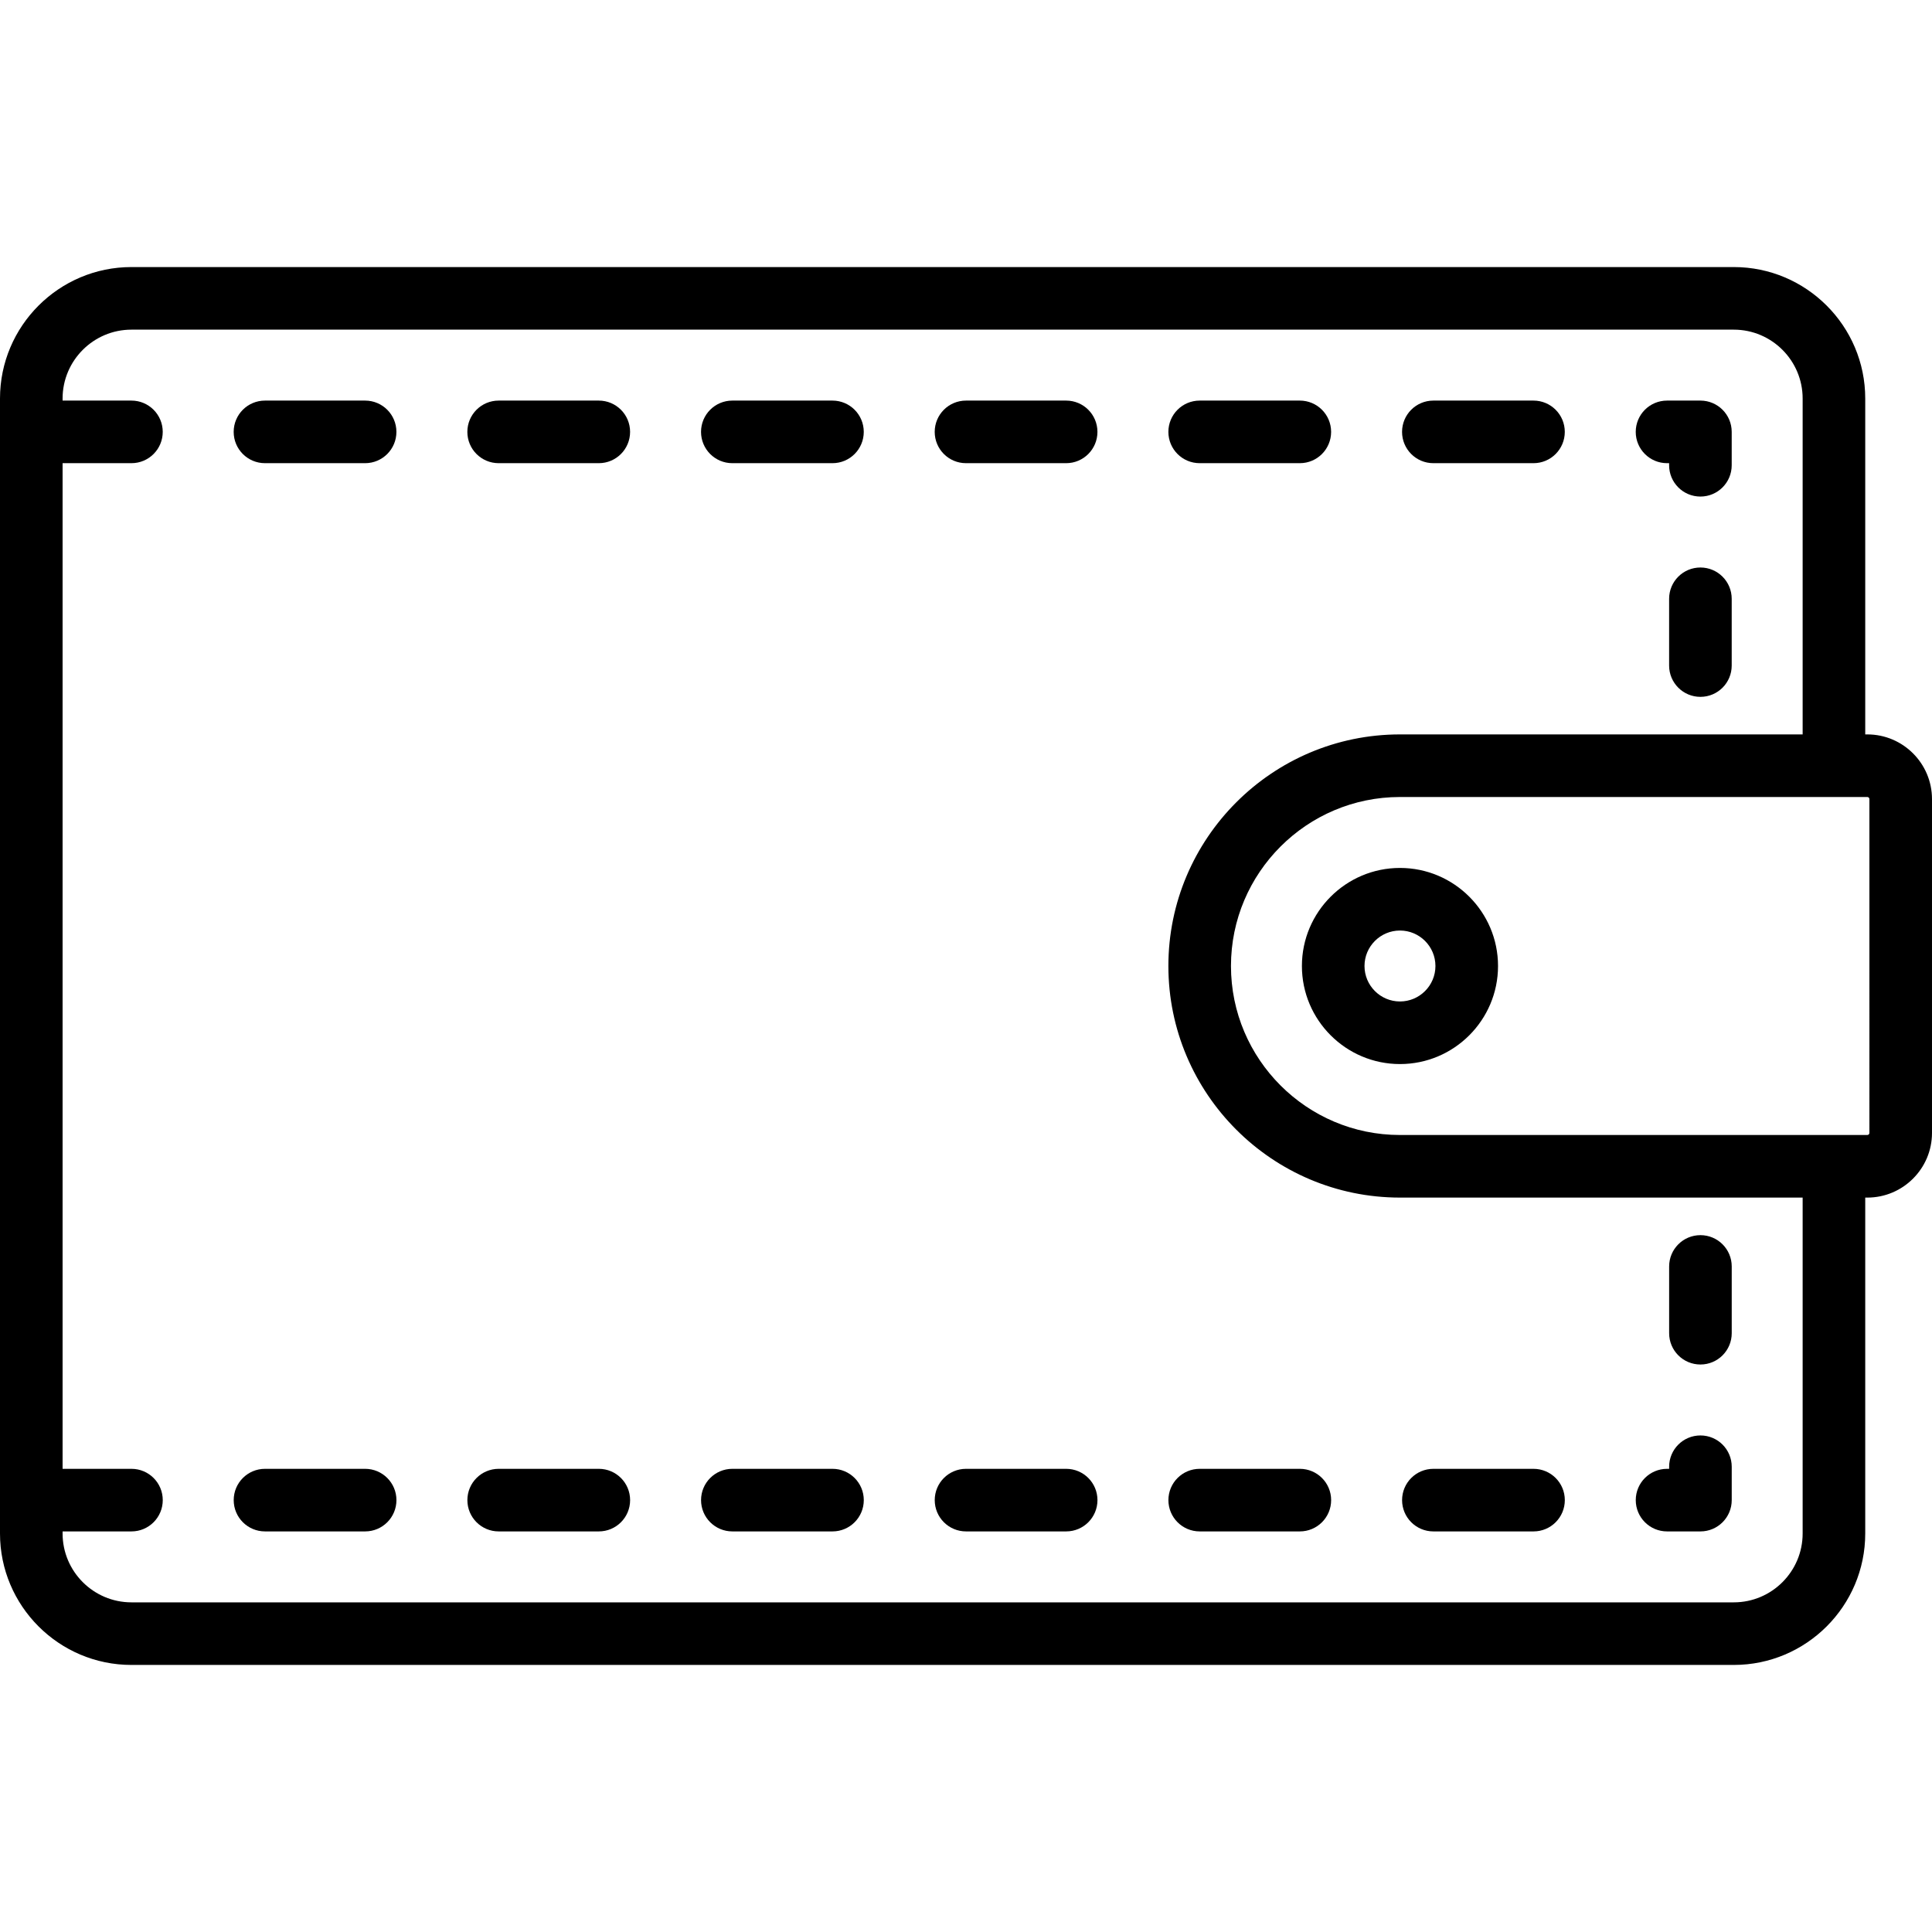
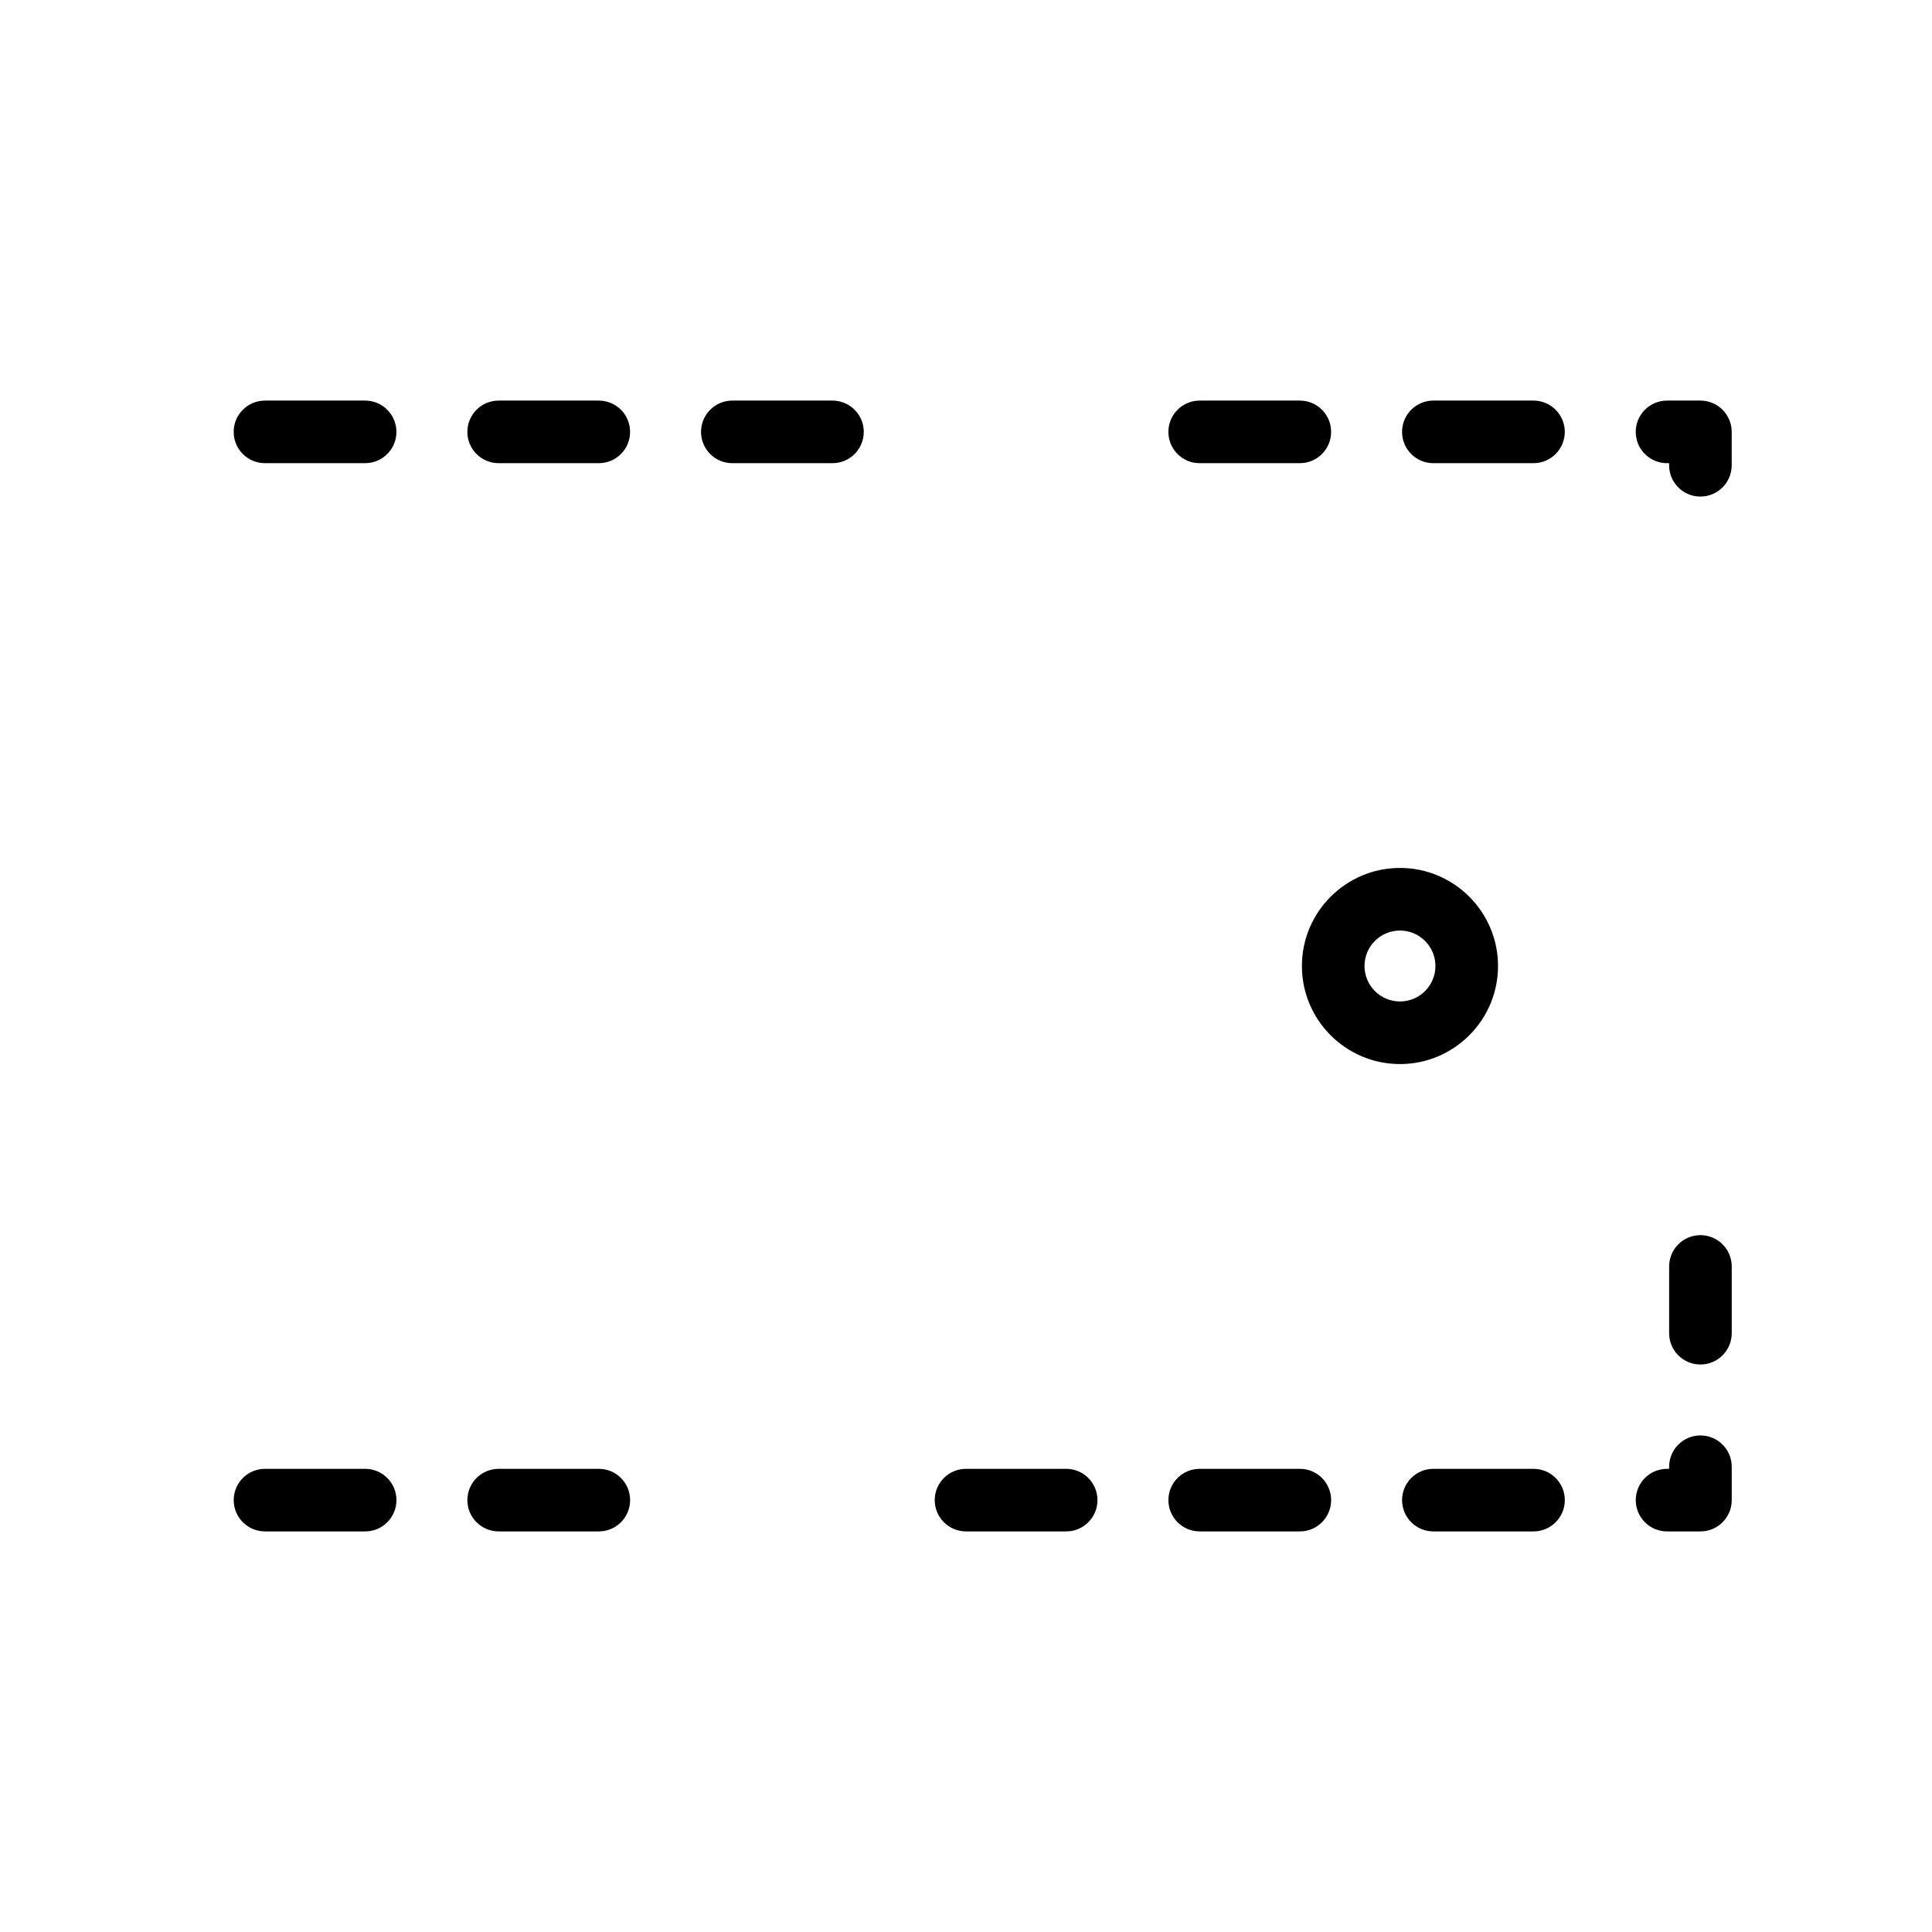
<svg xmlns="http://www.w3.org/2000/svg" fill="#000000" height="800px" width="800px" version="1.1" id="Layer_1" viewBox="0 0 463 463" xml:space="preserve">
  <g>
    <g>
      <g>
-         <path d="M447.5,176H447V95.5c0-17.369-14.131-31.5-31.5-31.5h-384C14.131,64,0,78.131,0,95.5v272C0,384.869,14.131,399,31.5,399     h384c17.369,0,31.5-14.131,31.5-31.5V287h0.5c8.547,0,15.5-6.953,15.5-15.5v-80C463,182.953,456.047,176,447.5,176z M432,367.5     c0,9.098-7.402,16.5-16.5,16.5h-384c-9.098,0-16.5-7.402-16.5-16.5v-0.499h16.506c4.142,0,7.5-3.357,7.5-7.5s-3.358-7.5-7.5-7.5     H15V111h16.5c4.142,0,7.5-3.357,7.5-7.5S35.642,96,31.5,96H15v-0.5C15,86.402,22.402,79,31.5,79h384     c9.098,0,16.5,7.402,16.5,16.5V176h-96.5c-30.603,0-55.5,24.897-55.5,55.5c0,30.603,24.897,55.5,55.5,55.5H432V367.5z M448,271.5     c0,0.275-0.224,0.5-0.5,0.5h-7.981c-0.007,0-0.013-0.001-0.019-0.001c-0.006,0-0.013,0.001-0.019,0.001H335.5     c-22.332,0-40.5-18.168-40.5-40.5c0-22.332,18.168-40.5,40.5-40.5h103.961c0.013,0,0.026,0.002,0.039,0.002     s0.026-0.002,0.039-0.002h7.961c0.276,0,0.5,0.225,0.5,0.5V271.5z" />
        <path d="M335.5,208c-12.958,0-23.5,10.542-23.5,23.5s10.542,23.5,23.5,23.5s23.5-10.542,23.5-23.5S348.458,208,335.5,208z      M335.5,240c-4.687,0-8.5-3.813-8.5-8.5s3.813-8.5,8.5-8.5s8.5,3.813,8.5,8.5S340.187,240,335.5,240z" />
        <path d="M63.5,111h24c4.142,0,7.5-3.357,7.5-7.5S91.642,96,87.5,96h-24c-4.142,0-7.5,3.357-7.5,7.5S59.358,111,63.5,111z" />
        <path d="M119.5,111h24c4.142,0,7.5-3.357,7.5-7.5s-3.358-7.5-7.5-7.5h-24c-4.142,0-7.5,3.357-7.5,7.5S115.358,111,119.5,111z" />
        <path d="M175.5,111h24c4.142,0,7.5-3.357,7.5-7.5s-3.358-7.5-7.5-7.5h-24c-4.142,0-7.5,3.357-7.5,7.5S171.358,111,175.5,111z" />
-         <path d="M231.5,111h24c4.142,0,7.5-3.357,7.5-7.5s-3.358-7.5-7.5-7.5h-24c-4.142,0-7.5,3.357-7.5,7.5S227.358,111,231.5,111z" />
        <path d="M287.5,111h24c4.142,0,7.5-3.357,7.5-7.5s-3.358-7.5-7.5-7.5h-24c-4.142,0-7.5,3.357-7.5,7.5S283.358,111,287.5,111z" />
        <path d="M343.5,111h24c4.142,0,7.5-3.357,7.5-7.5s-3.358-7.5-7.5-7.5h-24c-4.142,0-7.5,3.357-7.5,7.5S339.358,111,343.5,111z" />
        <path d="M399.5,111h0.5v0.5c0,4.143,3.358,7.5,7.5,7.5c4.142,0,7.5-3.357,7.5-7.5v-8c0-4.143-3.358-7.5-7.5-7.5h-8     c-4.142,0-7.5,3.357-7.5,7.5S395.358,111,399.5,111z" />
-         <path d="M407.5,136c-4.142,0-7.5,3.357-7.5,7.5v16c0,4.143,3.358,7.5,7.5,7.5c4.142,0,7.5-3.357,7.5-7.5v-16     C415,139.357,411.642,136,407.5,136z" />
        <path d="M87.506,352.001h-24c-4.142,0-7.5,3.357-7.5,7.5s3.358,7.5,7.5,7.5h24c4.142,0,7.5-3.357,7.5-7.5     S91.648,352.001,87.506,352.001z" />
        <path d="M143.506,352.001h-24c-4.142,0-7.5,3.357-7.5,7.5s3.358,7.5,7.5,7.5h24c4.142,0,7.5-3.357,7.5-7.5     S147.648,352.001,143.506,352.001z" />
-         <path d="M199.506,352.001h-24c-4.142,0-7.5,3.357-7.5,7.5s3.358,7.5,7.5,7.5h24c4.142,0,7.5-3.357,7.5-7.5     S203.648,352.001,199.506,352.001z" />
        <path d="M255.506,352.001h-24c-4.142,0-7.5,3.357-7.5,7.5s3.358,7.5,7.5,7.5h24c4.142,0,7.5-3.357,7.5-7.5     S259.648,352.001,255.506,352.001z" />
        <path d="M311.506,352.001h-24c-4.142,0-7.5,3.357-7.5,7.5s3.358,7.5,7.5,7.5h24c4.142,0,7.5-3.357,7.5-7.5     S315.648,352.001,311.506,352.001z" />
        <path d="M343.506,367.001h24c4.142,0,7.5-3.357,7.5-7.5s-3.358-7.5-7.5-7.5h-24c-4.142,0-7.5,3.357-7.5,7.5     S339.364,367.001,343.506,367.001z" />
        <path d="M399.506,367.001h8c4.142,0,7.5-3.357,7.5-7.5v-8c0-4.143-3.358-7.5-7.5-7.5c-4.142,0-7.5,3.357-7.5,7.5v0.5h-0.5     c-4.142,0-7.5,3.357-7.5,7.5S395.364,367.001,399.506,367.001z" />
        <path d="M407.506,327.001c4.142,0,7.5-3.357,7.5-7.5v-16c0-4.143-3.358-7.5-7.5-7.5c-4.142,0-7.5,3.357-7.5,7.5v16     C400.006,323.644,403.364,327.001,407.506,327.001z" />
      </g>
    </g>
  </g>
</svg>